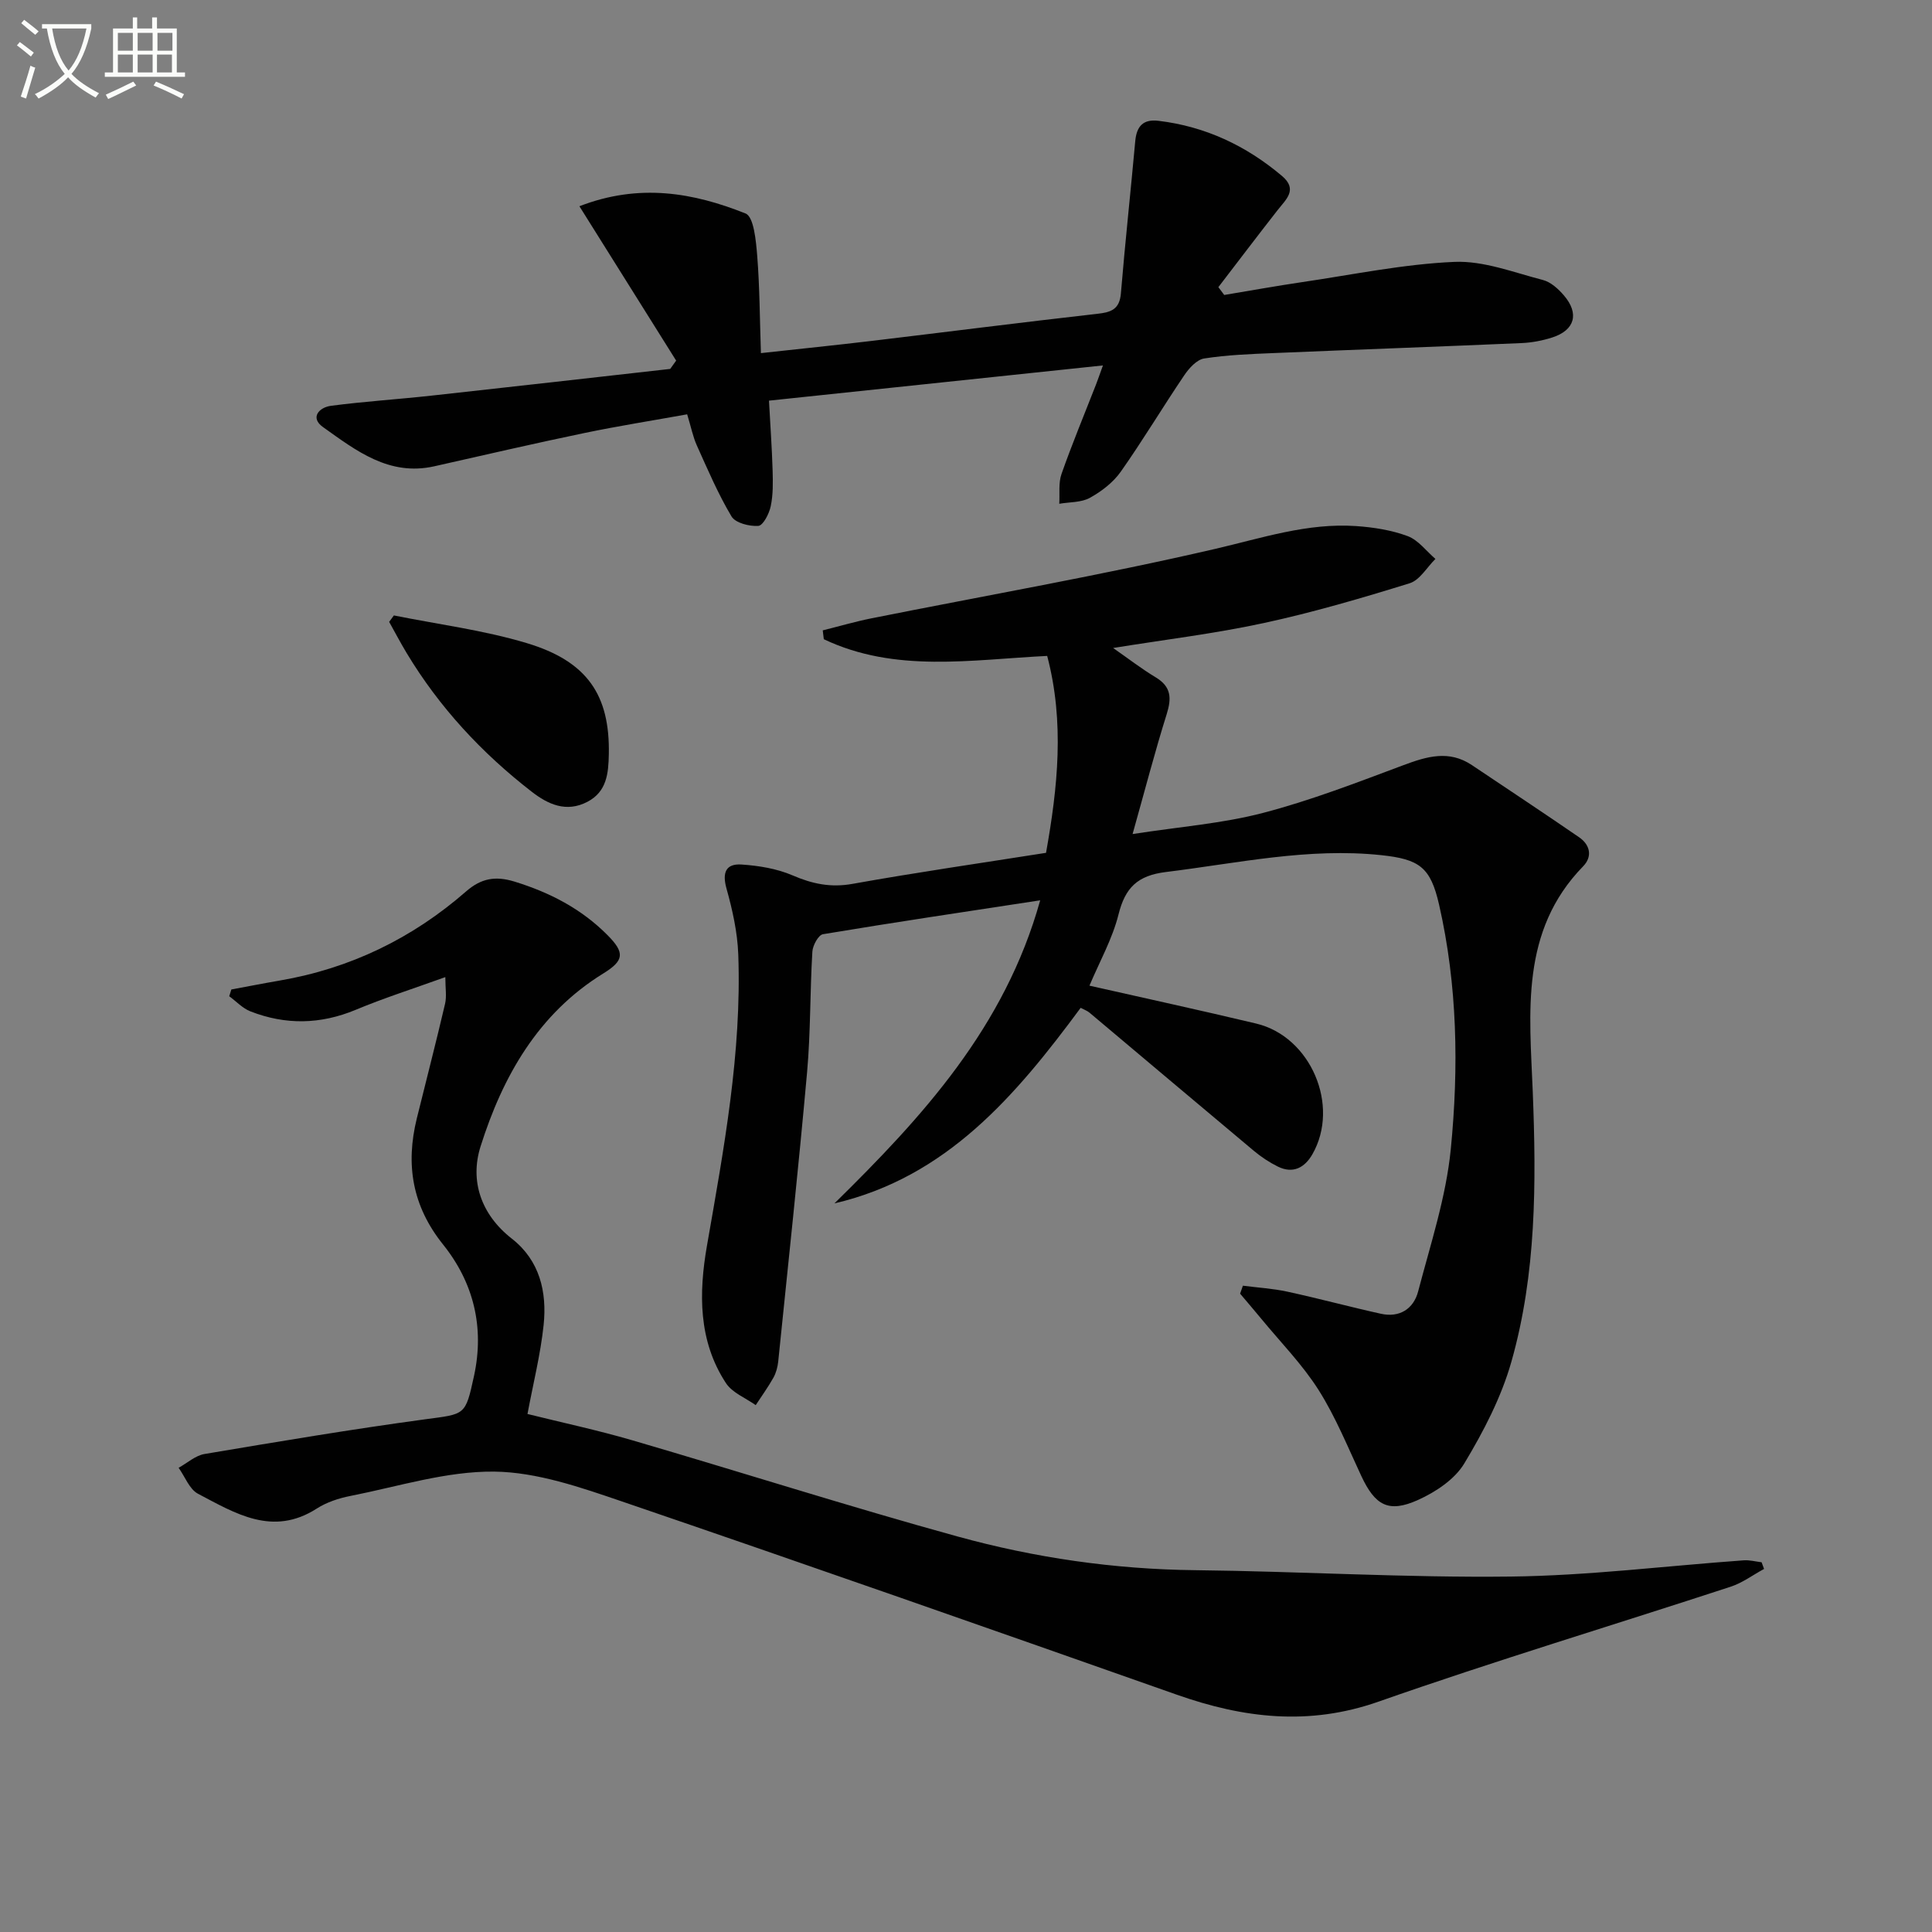
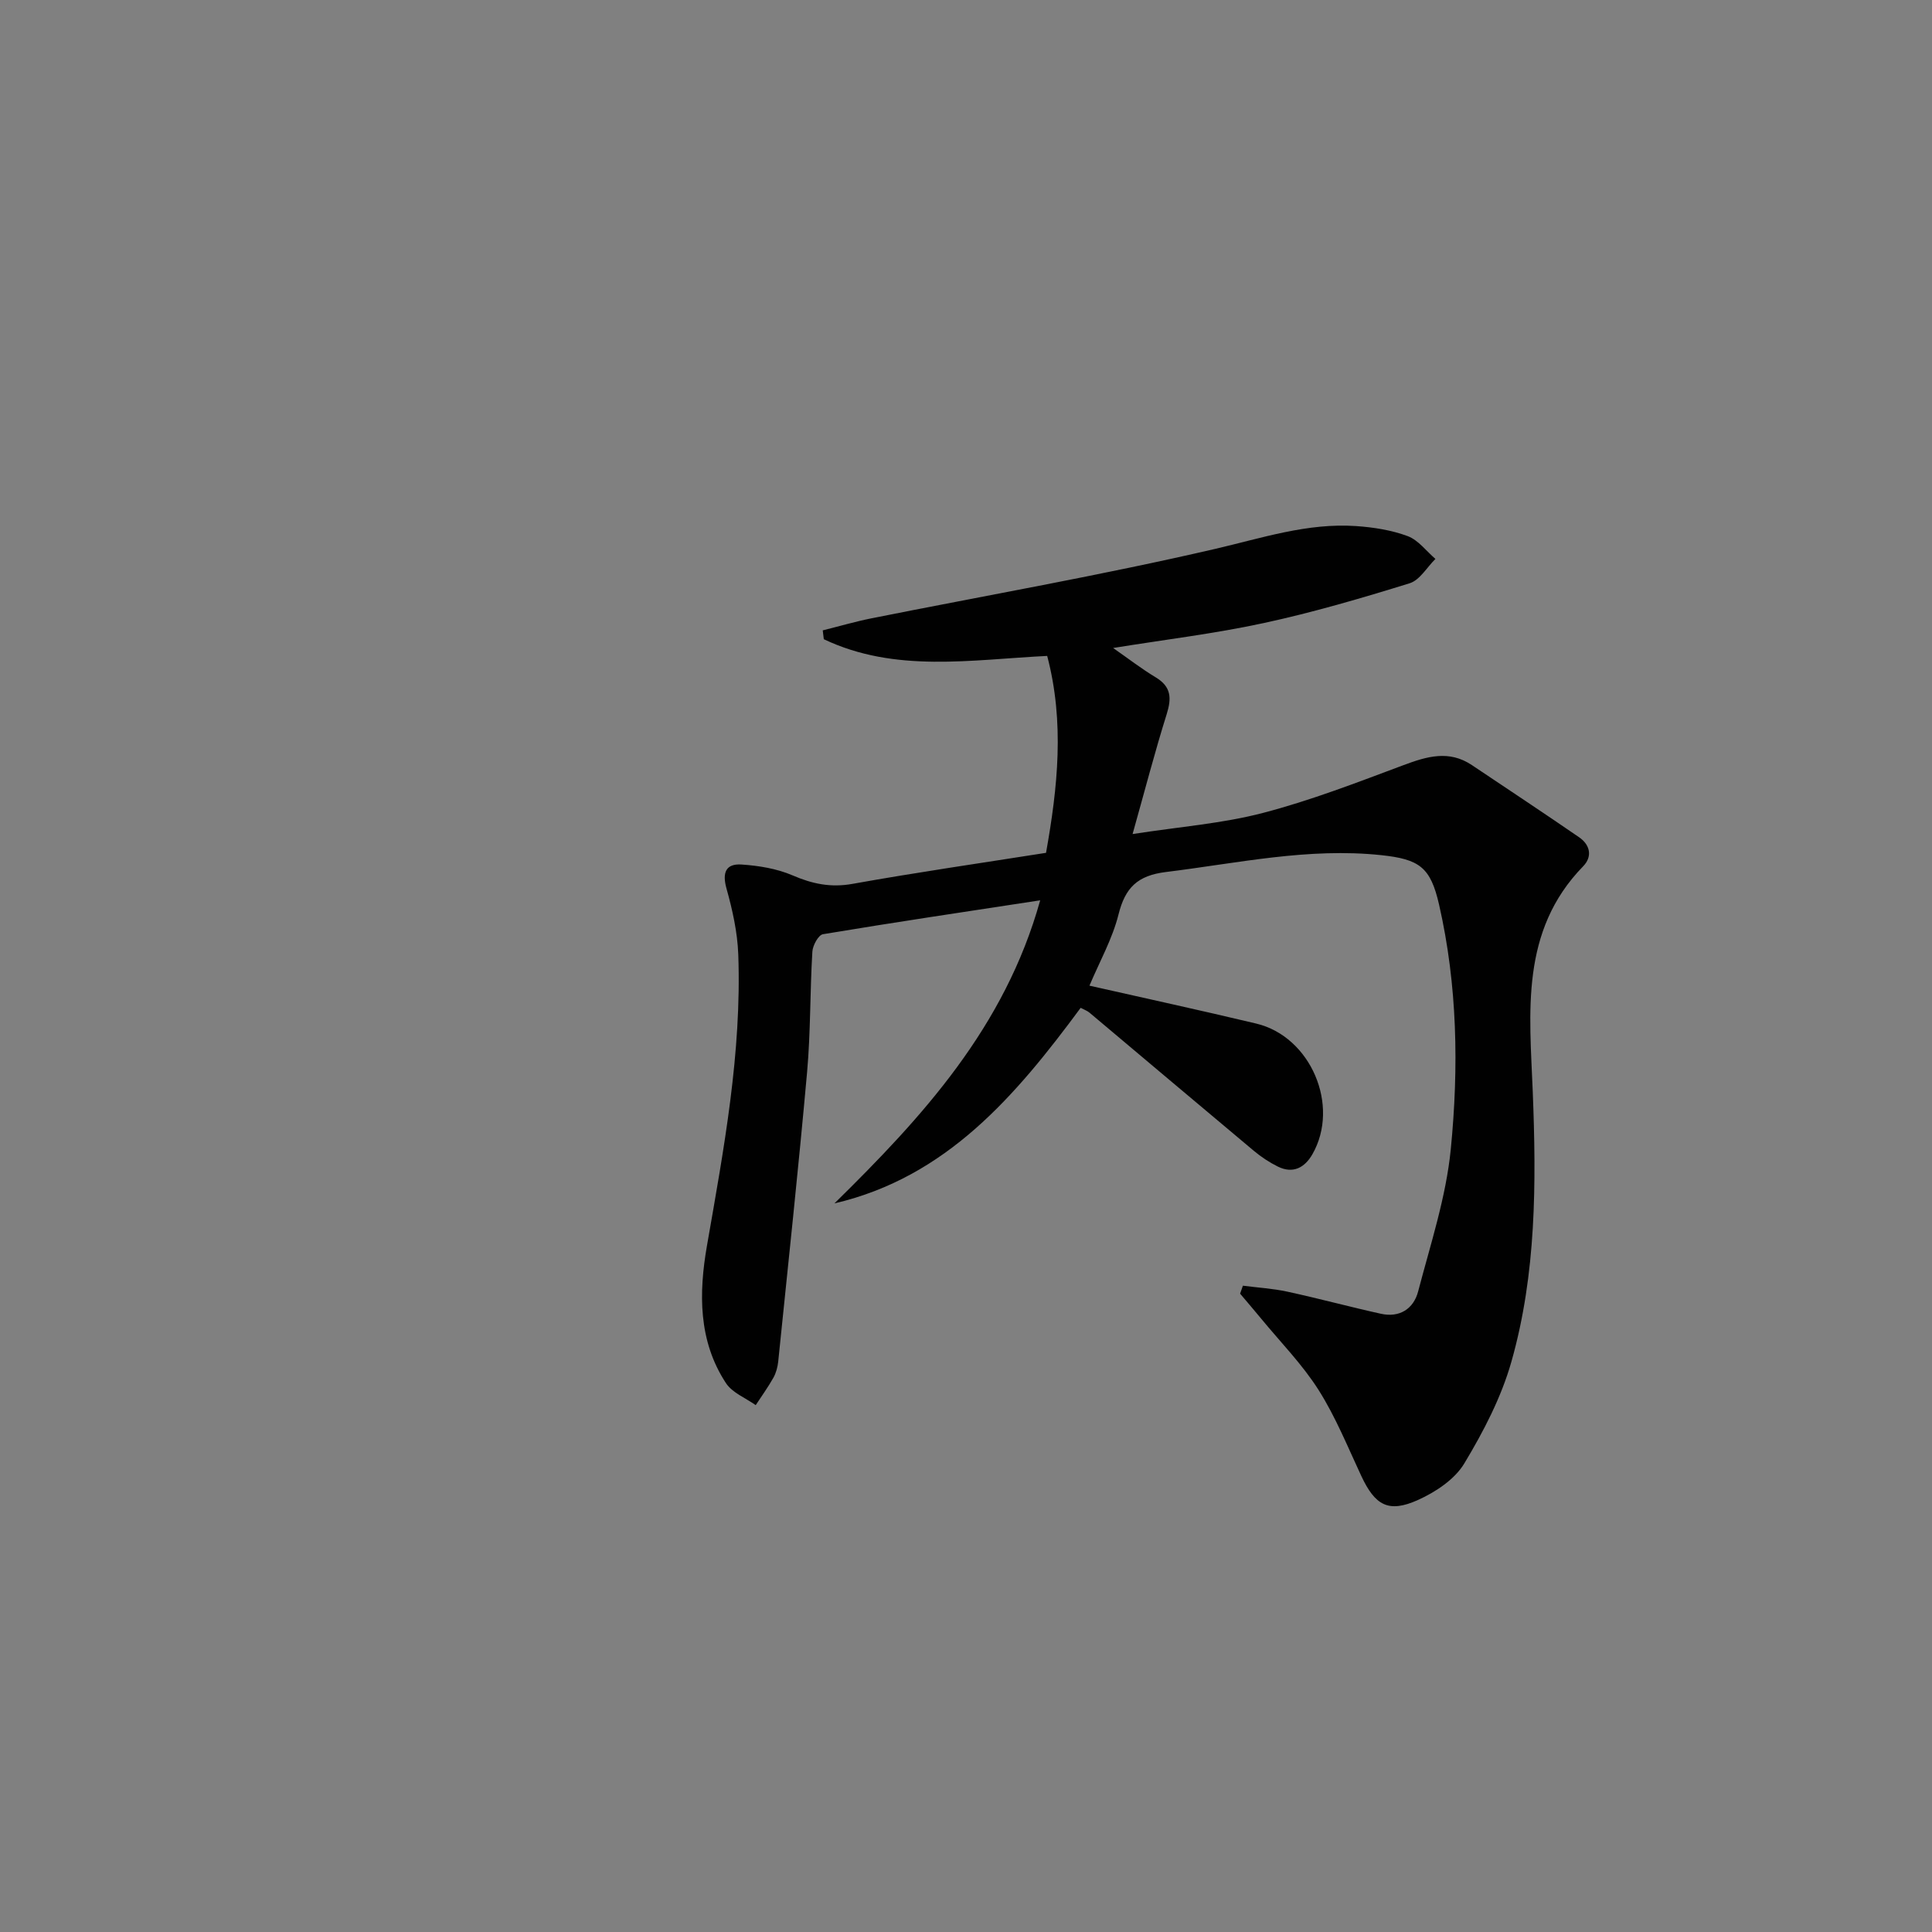
<svg xmlns="http://www.w3.org/2000/svg" enable-background="new 0 0 400 400" viewBox="0 0 400 400">
  <rect x="0" y="0" width="400" height="400" fill="#808080" stroke="none" />
-   <path d="m6.4 11.7c-1-.8-1.9-1.6-2.9-2.3l.6-.7c.9.7 1.9 1.4 2.9 2.2zm-2.1 8.3c.7-2.1 1.4-4.2 2-6.4.2.1.6.3 1 .4-.7 2.3-1.3 4.4-1.9 6.4zm3-12.8c-1.1-.9-2.1-1.7-2.9-2.4l.6-.7c1 .8 2 1.5 3 2.4zm1.4-1.3v-.9h10.2v.9c-.9 4.2-2.3 7.3-4.1 9.4 1.3 1.4 3.2 2.7 5.7 4-.2.2-.4.5-.7.9-2.5-1.4-4.4-2.7-5.7-4.2-1.4 1.5-3.5 3-6.1 4.4 0 0 0 0-.1-.1-.3-.4-.5-.7-.7-.8 2.7-1.3 4.7-2.8 6.2-4.2-1.8-2.2-3-5.3-3.7-9.4zm9.2 0h-7.1c.6 3.8 1.7 6.7 3.4 8.7 1.7-2 2.9-4.8 3.7-8.7z" fill="#fbfcfa" />
-   <path d="m31.6 3.6h.9v2.3h4.1v9.1h1.7v.9h-16.6v-.9h1.7v-9.1h4.1v-2.3h.9v2.3h3.1v-2.3zm-4 13.3.6.8c-1.9.9-3.8 1.9-5.8 2.8-.2-.3-.3-.6-.5-.9 2-.9 3.9-1.8 5.7-2.7zm-3.2-10.1v3.7h3.1v-3.7zm0 4.5v3.7h3.1v-3.7zm4.1-4.5v3.7h3.1v-3.7zm0 4.5v3.7h3.1v-3.7zm9.1 9.1c-2.1-1.1-4.1-2-5.8-2.7l.5-.8c2.2.9 4.1 1.8 5.8 2.6zm-1.9-13.6h-3.1v3.7h3.1zm-3.2 4.5v3.7h3.1v-3.7z" fill="#fbfcfa" />
  <g fill="#010101">
-     <path d="m215.36 186.4c-15.58 2.38-30.3 4.57-44.98 7.02-.94.16-2.12 2.33-2.19 3.62-.5 8.3-.35 16.65-1.09 24.93-1.79 20-3.94 39.96-5.98 59.93-.12 1.14-.44 2.34-.99 3.33-1.1 1.96-2.43 3.8-3.67 5.69-2.09-1.49-4.84-2.55-6.16-4.56-5.76-8.77-5.63-18.71-3.93-28.46 3.48-19.98 7.22-39.92 6.48-60.32-.17-4.57-1.2-9.2-2.44-13.63-.93-3.33-.1-5.18 3.13-4.96 3.57.24 7.31.85 10.56 2.25 4.09 1.76 7.87 2.56 12.37 1.76 13.22-2.37 26.52-4.29 40.1-6.43 2.42-13.57 3.86-26.99.24-40.77-15.7.77-31.46 3.58-46.25-3.46-.07-.61-.15-1.22-.22-1.83 3.34-.83 6.65-1.8 10.02-2.48 23.73-4.74 47.59-8.91 71.15-14.37 9.73-2.25 19.17-5.44 29.28-4.74 3.6.25 7.31.83 10.66 2.08 2.2.82 3.85 3.1 5.74 4.72-1.76 1.73-3.24 4.39-5.34 5.04-9.97 3.09-20.03 6.04-30.22 8.24-10.18 2.2-20.56 3.44-31.17 5.16 3.15 2.19 5.89 4.32 8.84 6.09 3.21 1.94 3.28 4.31 2.25 7.61-2.43 7.74-4.47 15.6-7.06 24.82 9.81-1.52 18.6-2.18 26.98-4.37 9.9-2.58 19.52-6.31 29.12-9.9 4.86-1.82 9.43-3.16 14.14-.01 7.41 4.96 14.85 9.89 22.2 14.94 2.3 1.58 2.81 4 .84 6.02-13.09 13.44-11.08 30.26-10.43 46.67.74 18.83.76 37.64-4.42 55.89-2.09 7.38-5.78 14.47-9.76 21.08-1.97 3.28-5.92 5.9-9.55 7.54-6.13 2.77-8.91 1.15-11.77-4.96-2.81-6.01-5.32-12.24-8.85-17.81-3.35-5.28-7.83-9.84-11.84-14.71-1.45-1.76-2.93-3.48-4.4-5.22.19-.55.39-1.1.58-1.65 3.08.4 6.21.58 9.23 1.24 6.47 1.4 12.87 3.14 19.34 4.57 3.88.86 6.77-1.03 7.71-4.62 2.55-9.75 5.78-19.51 6.76-29.46 1.66-16.89 1.39-33.93-2.43-50.65-1.77-7.72-4.05-9.38-11.98-10.22-15.08-1.6-29.74 1.67-44.56 3.49-5.92.73-8.44 3.25-9.83 8.81-1.26 5.03-3.9 9.71-6.01 14.72 11.62 2.63 23.1 5.12 34.53 7.85 11.3 2.7 17.39 17 11.62 27.07-1.59 2.77-4.01 4.08-7.14 2.54-1.76-.87-3.45-1.99-4.96-3.25-11.37-9.51-22.68-19.08-34.03-28.61-.48-.41-1.13-.63-1.84-1.01-13.43 18.17-27.73 35.06-50.98 40.49 18.25-17.93 35.27-36.45 42.6-62.75z" />
-     <path d="m92.2 202.3c-6.77 2.44-12.76 4.35-18.53 6.76-7.31 3.05-14.55 3.18-21.83.33-1.62-.63-2.93-2.07-4.38-3.13.15-.47.29-.93.44-1.4 3.32-.61 6.64-1.27 9.97-1.84 14.63-2.5 27.49-8.74 38.64-18.47 3.08-2.68 6-3.26 10.03-2.02 7.32 2.26 13.81 5.62 19.22 11.06 3.67 3.68 3.45 5.29-.85 7.95-13.51 8.33-20.84 21.34-25.41 35.8-2.24 7.07.02 14.07 6.48 19.12 5.76 4.5 7.29 11.02 6.57 17.88-.64 6.07-2.15 12.05-3.34 18.41 7.07 1.76 14.5 3.34 21.78 5.47 22.44 6.56 44.72 13.68 67.25 19.89 16.04 4.42 32.48 6.8 49.23 6.98 21.78.24 43.57 1.58 65.34 1.32 16.08-.19 32.13-2.21 48.2-3.36 1.22-.09 2.47.25 3.71.4.17.46.34.92.51 1.38-2.3 1.24-4.46 2.88-6.91 3.68-24.3 7.96-48.8 15.33-72.92 23.8-14.42 5.06-27.94 3.43-41.78-1.45-38.22-13.47-76.45-26.89-114.79-39.98-8.59-2.93-17.65-6.1-26.52-6.2-9.91-.1-19.86 3.09-29.76 5.04-2.41.47-4.93 1.3-6.98 2.62-9.11 5.84-16.86.98-24.57-3.07-1.79-.94-2.7-3.54-4.02-5.38 1.78-.98 3.46-2.53 5.34-2.85 15.21-2.56 30.42-5.12 45.7-7.19 8.32-1.12 8.32-.7 10.12-8.98 2.2-10.12-.11-19.35-6.41-27.21-6.39-7.98-7.79-16.55-5.43-26.12 1.95-7.9 3.99-15.77 5.84-23.69.37-1.56.06-3.27.06-5.55z" />
-     <path d="m139.99 74.66c-6.61-10.54-13.21-21.08-20.03-31.96 12.43-4.82 23.63-2.8 34.4 1.5 1.72.69 2.16 5.67 2.41 8.73.52 6.53.53 13.1.77 20.18 8.25-.91 15.47-1.64 22.69-2.5 15.66-1.87 31.3-3.87 46.96-5.64 2.87-.32 4.6-.92 4.88-4.23.87-10.51 2.02-21 2.97-31.51.28-3.05 1.59-4.6 4.79-4.22 9.71 1.16 18.15 5.14 25.58 11.41 3.36 2.83.84 4.86-.9 7.09-4.13 5.28-8.18 10.62-12.26 15.94.4.54.8 1.08 1.21 1.62 5.4-.9 10.78-1.87 16.19-2.67 10.48-1.54 20.95-3.73 31.48-4.18 6.05-.26 12.27 2.19 18.32 3.75 1.63.42 3.19 1.85 4.34 3.19 3.23 3.76 2.27 7.2-2.41 8.71-2.03.65-4.21 1.07-6.34 1.16-17.11.74-34.23 1.35-51.34 2.07-4.81.2-9.65.38-14.39 1.12-1.54.24-3.14 2.02-4.13 3.49-4.46 6.59-8.55 13.44-13.13 19.94-1.57 2.23-3.99 4.09-6.4 5.42-1.79.99-4.21.86-6.34 1.23.13-2.06-.2-4.28.46-6.16 2.2-6.26 4.76-12.4 7.17-18.59.35-.91.67-1.83 1.41-3.89-23.36 2.46-45.97 4.85-69.14 7.29.28 5.18.61 9.8.75 14.42.07 2.48.12 5.04-.39 7.44-.32 1.55-1.58 4-2.57 4.07-1.85.13-4.74-.6-5.55-1.96-2.78-4.66-4.93-9.71-7.17-14.68-.81-1.79-1.19-3.77-2.01-6.46-7.08 1.28-14.21 2.4-21.27 3.87-10.39 2.16-20.73 4.56-31.08 6.89-9.37 2.11-16.22-3.26-23.05-8.12-2.74-1.95-.81-4.09 1.7-4.41 6.9-.9 13.85-1.34 20.77-2.1 16.48-1.8 32.95-3.68 49.42-5.53.41-.57.82-1.14 1.23-1.72z" />
-     <path d="m81.55 127.42c9.18 1.85 18.55 3.04 27.48 5.72 12.59 3.77 17.26 10.79 17.02 23.03-.08 3.89-.39 7.73-4.44 9.84-4.36 2.27-8.14.53-11.52-2.09-10.34-8.01-19.13-17.47-25.9-28.72-1.27-2.11-2.42-4.3-3.62-6.45.33-.45.66-.89.98-1.33z" />
+     <path d="m215.36 186.4c-15.58 2.38-30.3 4.57-44.98 7.02-.94.16-2.12 2.33-2.19 3.62-.5 8.3-.35 16.65-1.09 24.93-1.79 20-3.94 39.96-5.98 59.93-.12 1.14-.44 2.34-.99 3.33-1.1 1.96-2.43 3.8-3.67 5.69-2.09-1.49-4.84-2.55-6.16-4.56-5.76-8.77-5.63-18.71-3.93-28.46 3.48-19.98 7.22-39.92 6.48-60.32-.17-4.57-1.2-9.2-2.44-13.63-.93-3.33-.1-5.18 3.13-4.96 3.57.24 7.31.85 10.56 2.25 4.09 1.76 7.87 2.56 12.37 1.76 13.22-2.37 26.52-4.29 40.1-6.43 2.42-13.57 3.86-26.99.24-40.77-15.7.77-31.46 3.58-46.25-3.46-.07-.61-.15-1.22-.22-1.83 3.34-.83 6.65-1.8 10.02-2.48 23.73-4.74 47.59-8.91 71.15-14.37 9.73-2.25 19.17-5.44 29.28-4.74 3.6.25 7.31.83 10.66 2.08 2.2.82 3.85 3.1 5.74 4.72-1.76 1.73-3.24 4.39-5.34 5.04-9.97 3.09-20.03 6.04-30.22 8.24-10.18 2.2-20.56 3.44-31.17 5.16 3.15 2.19 5.89 4.32 8.84 6.09 3.21 1.94 3.28 4.31 2.25 7.61-2.43 7.74-4.47 15.6-7.06 24.82 9.81-1.52 18.6-2.18 26.98-4.37 9.9-2.58 19.52-6.31 29.12-9.9 4.86-1.82 9.43-3.16 14.14-.01 7.41 4.96 14.85 9.89 22.2 14.94 2.3 1.58 2.81 4 .84 6.02-13.09 13.44-11.08 30.26-10.43 46.67.74 18.83.76 37.64-4.42 55.89-2.09 7.38-5.78 14.47-9.76 21.08-1.97 3.28-5.92 5.9-9.55 7.54-6.13 2.77-8.91 1.15-11.77-4.96-2.81-6.01-5.32-12.24-8.85-17.81-3.35-5.28-7.83-9.84-11.84-14.71-1.45-1.76-2.93-3.48-4.4-5.22.19-.55.39-1.1.58-1.65 3.08.4 6.21.58 9.23 1.24 6.47 1.4 12.87 3.14 19.34 4.57 3.88.86 6.77-1.03 7.71-4.62 2.55-9.75 5.78-19.51 6.76-29.46 1.66-16.89 1.39-33.93-2.43-50.65-1.77-7.72-4.05-9.38-11.98-10.22-15.08-1.6-29.74 1.67-44.56 3.49-5.92.73-8.44 3.25-9.83 8.81-1.26 5.03-3.9 9.71-6.01 14.72 11.62 2.63 23.1 5.12 34.53 7.85 11.3 2.7 17.39 17 11.62 27.07-1.59 2.77-4.01 4.08-7.14 2.54-1.76-.87-3.45-1.99-4.96-3.25-11.37-9.51-22.68-19.08-34.03-28.61-.48-.41-1.13-.63-1.84-1.01-13.43 18.17-27.73 35.06-50.98 40.49 18.25-17.93 35.27-36.45 42.6-62.75" />
  </g>
</svg>